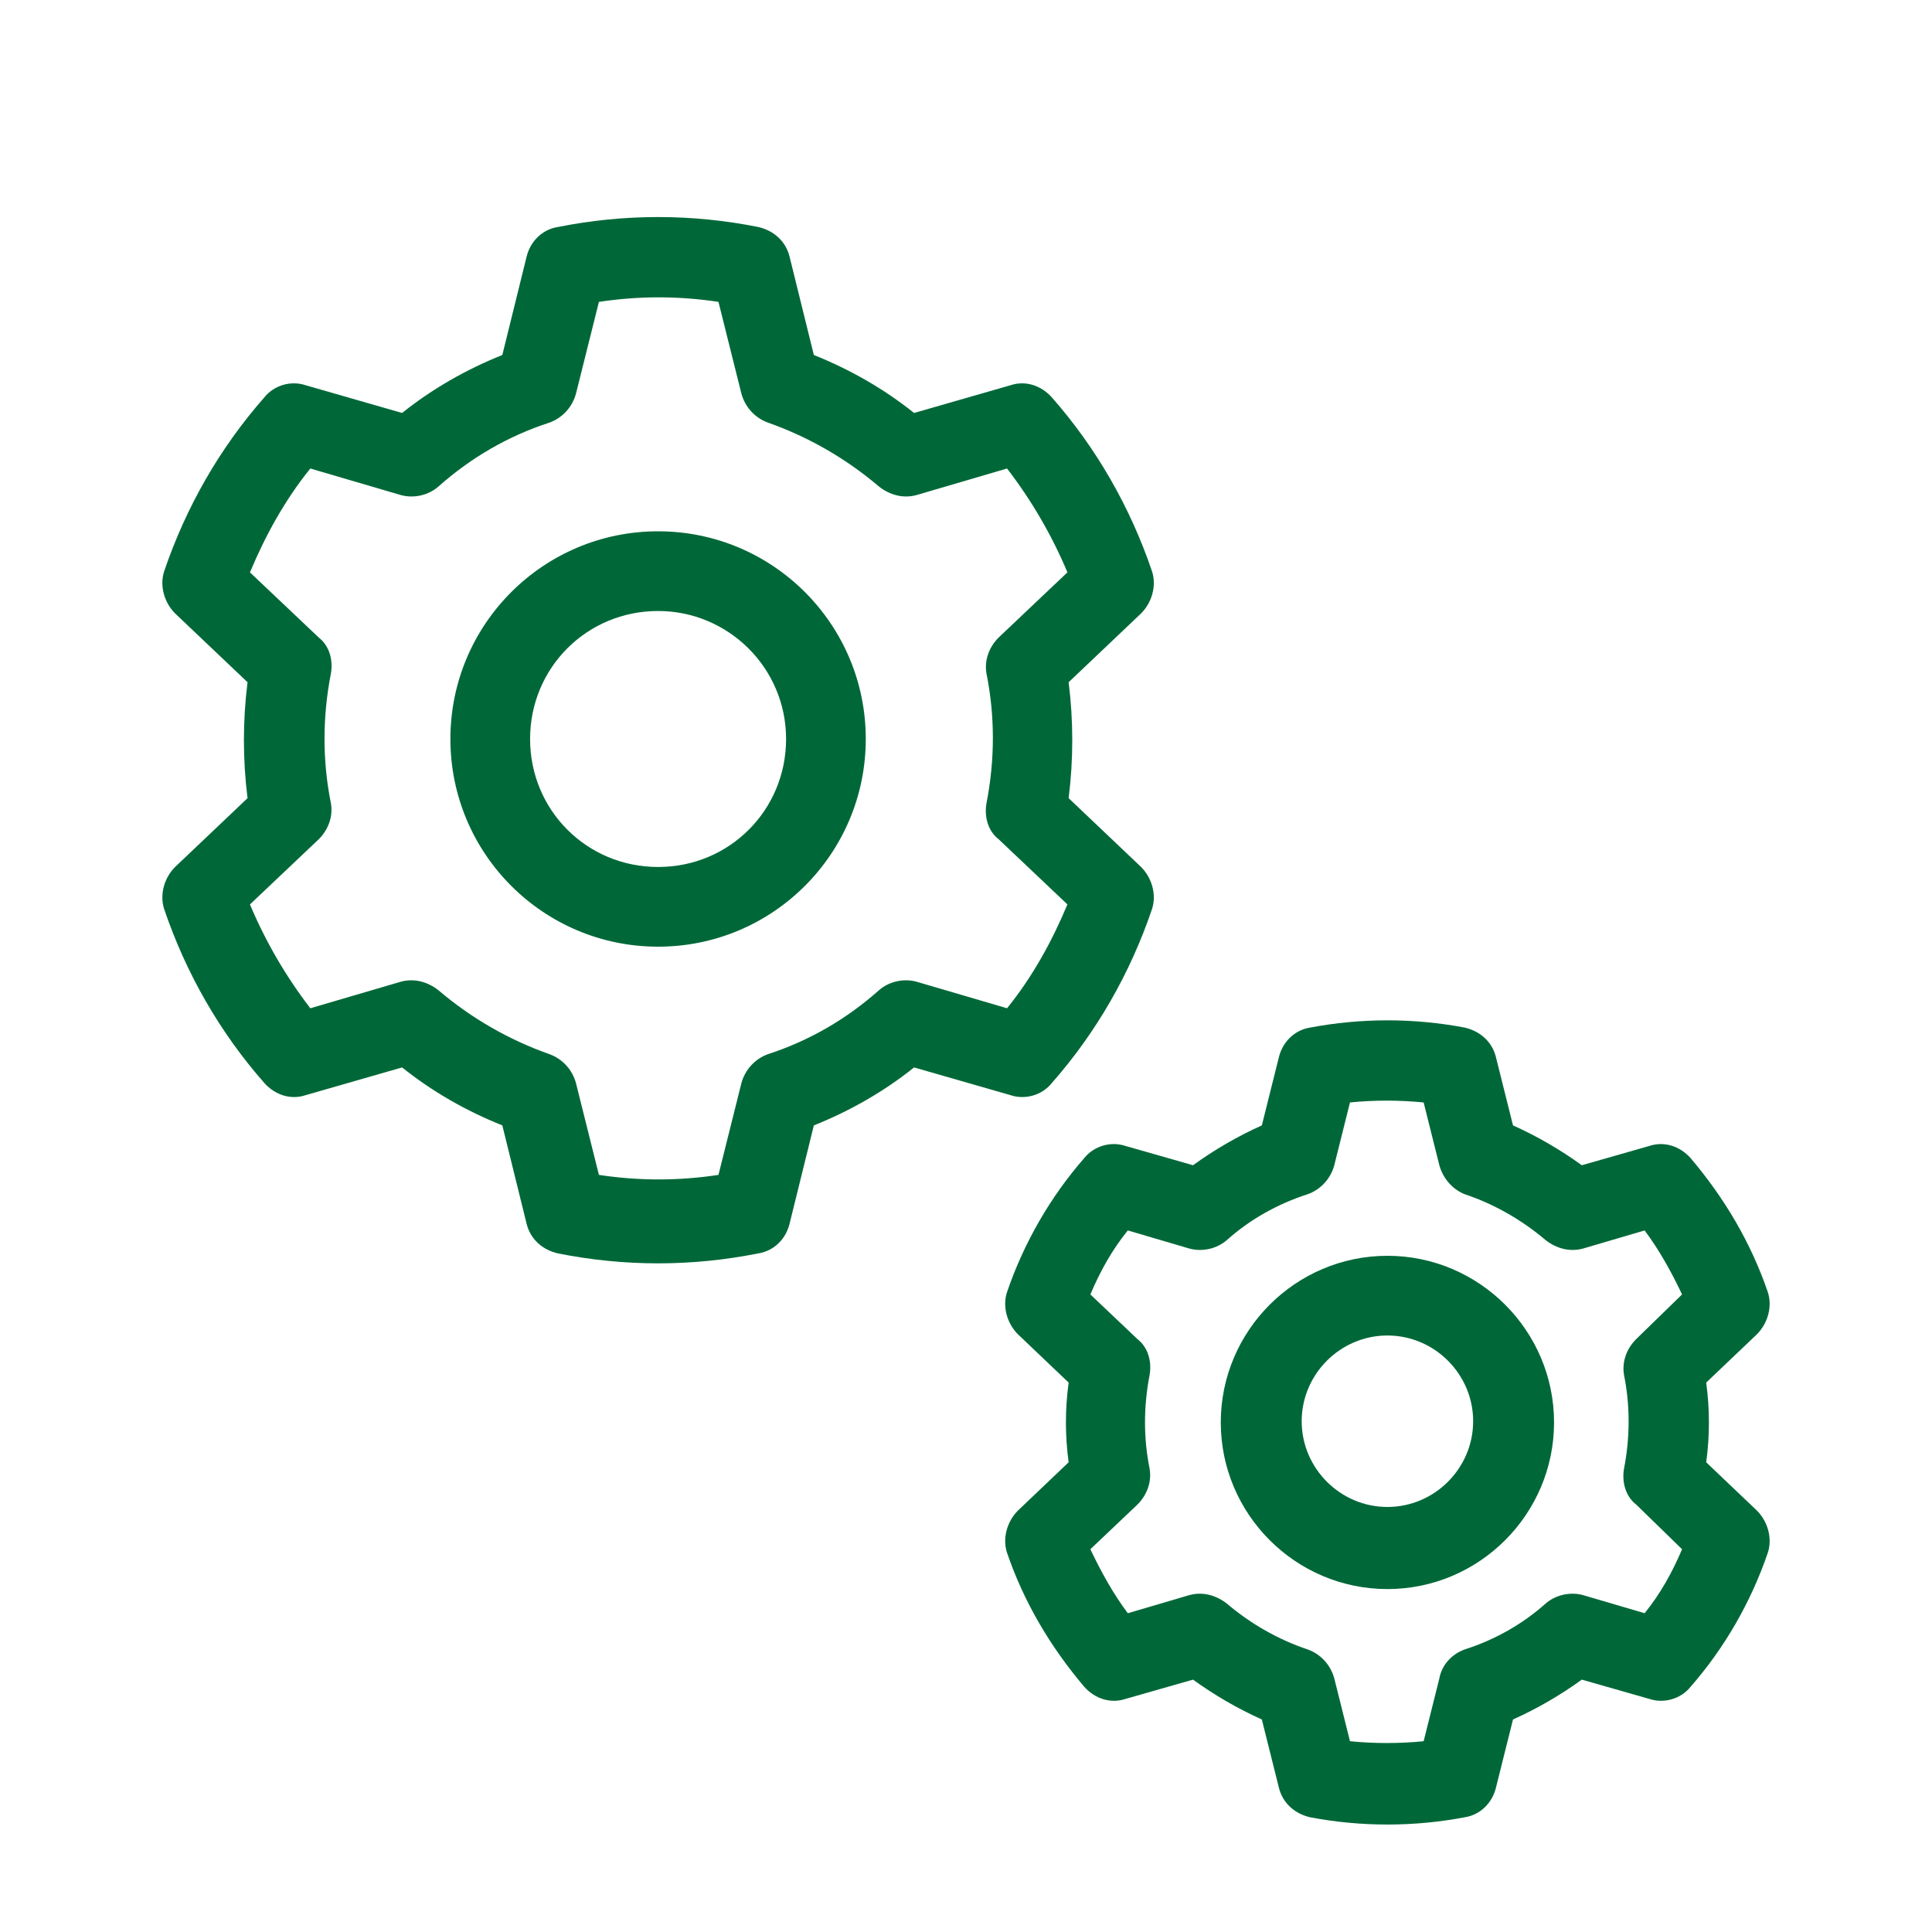
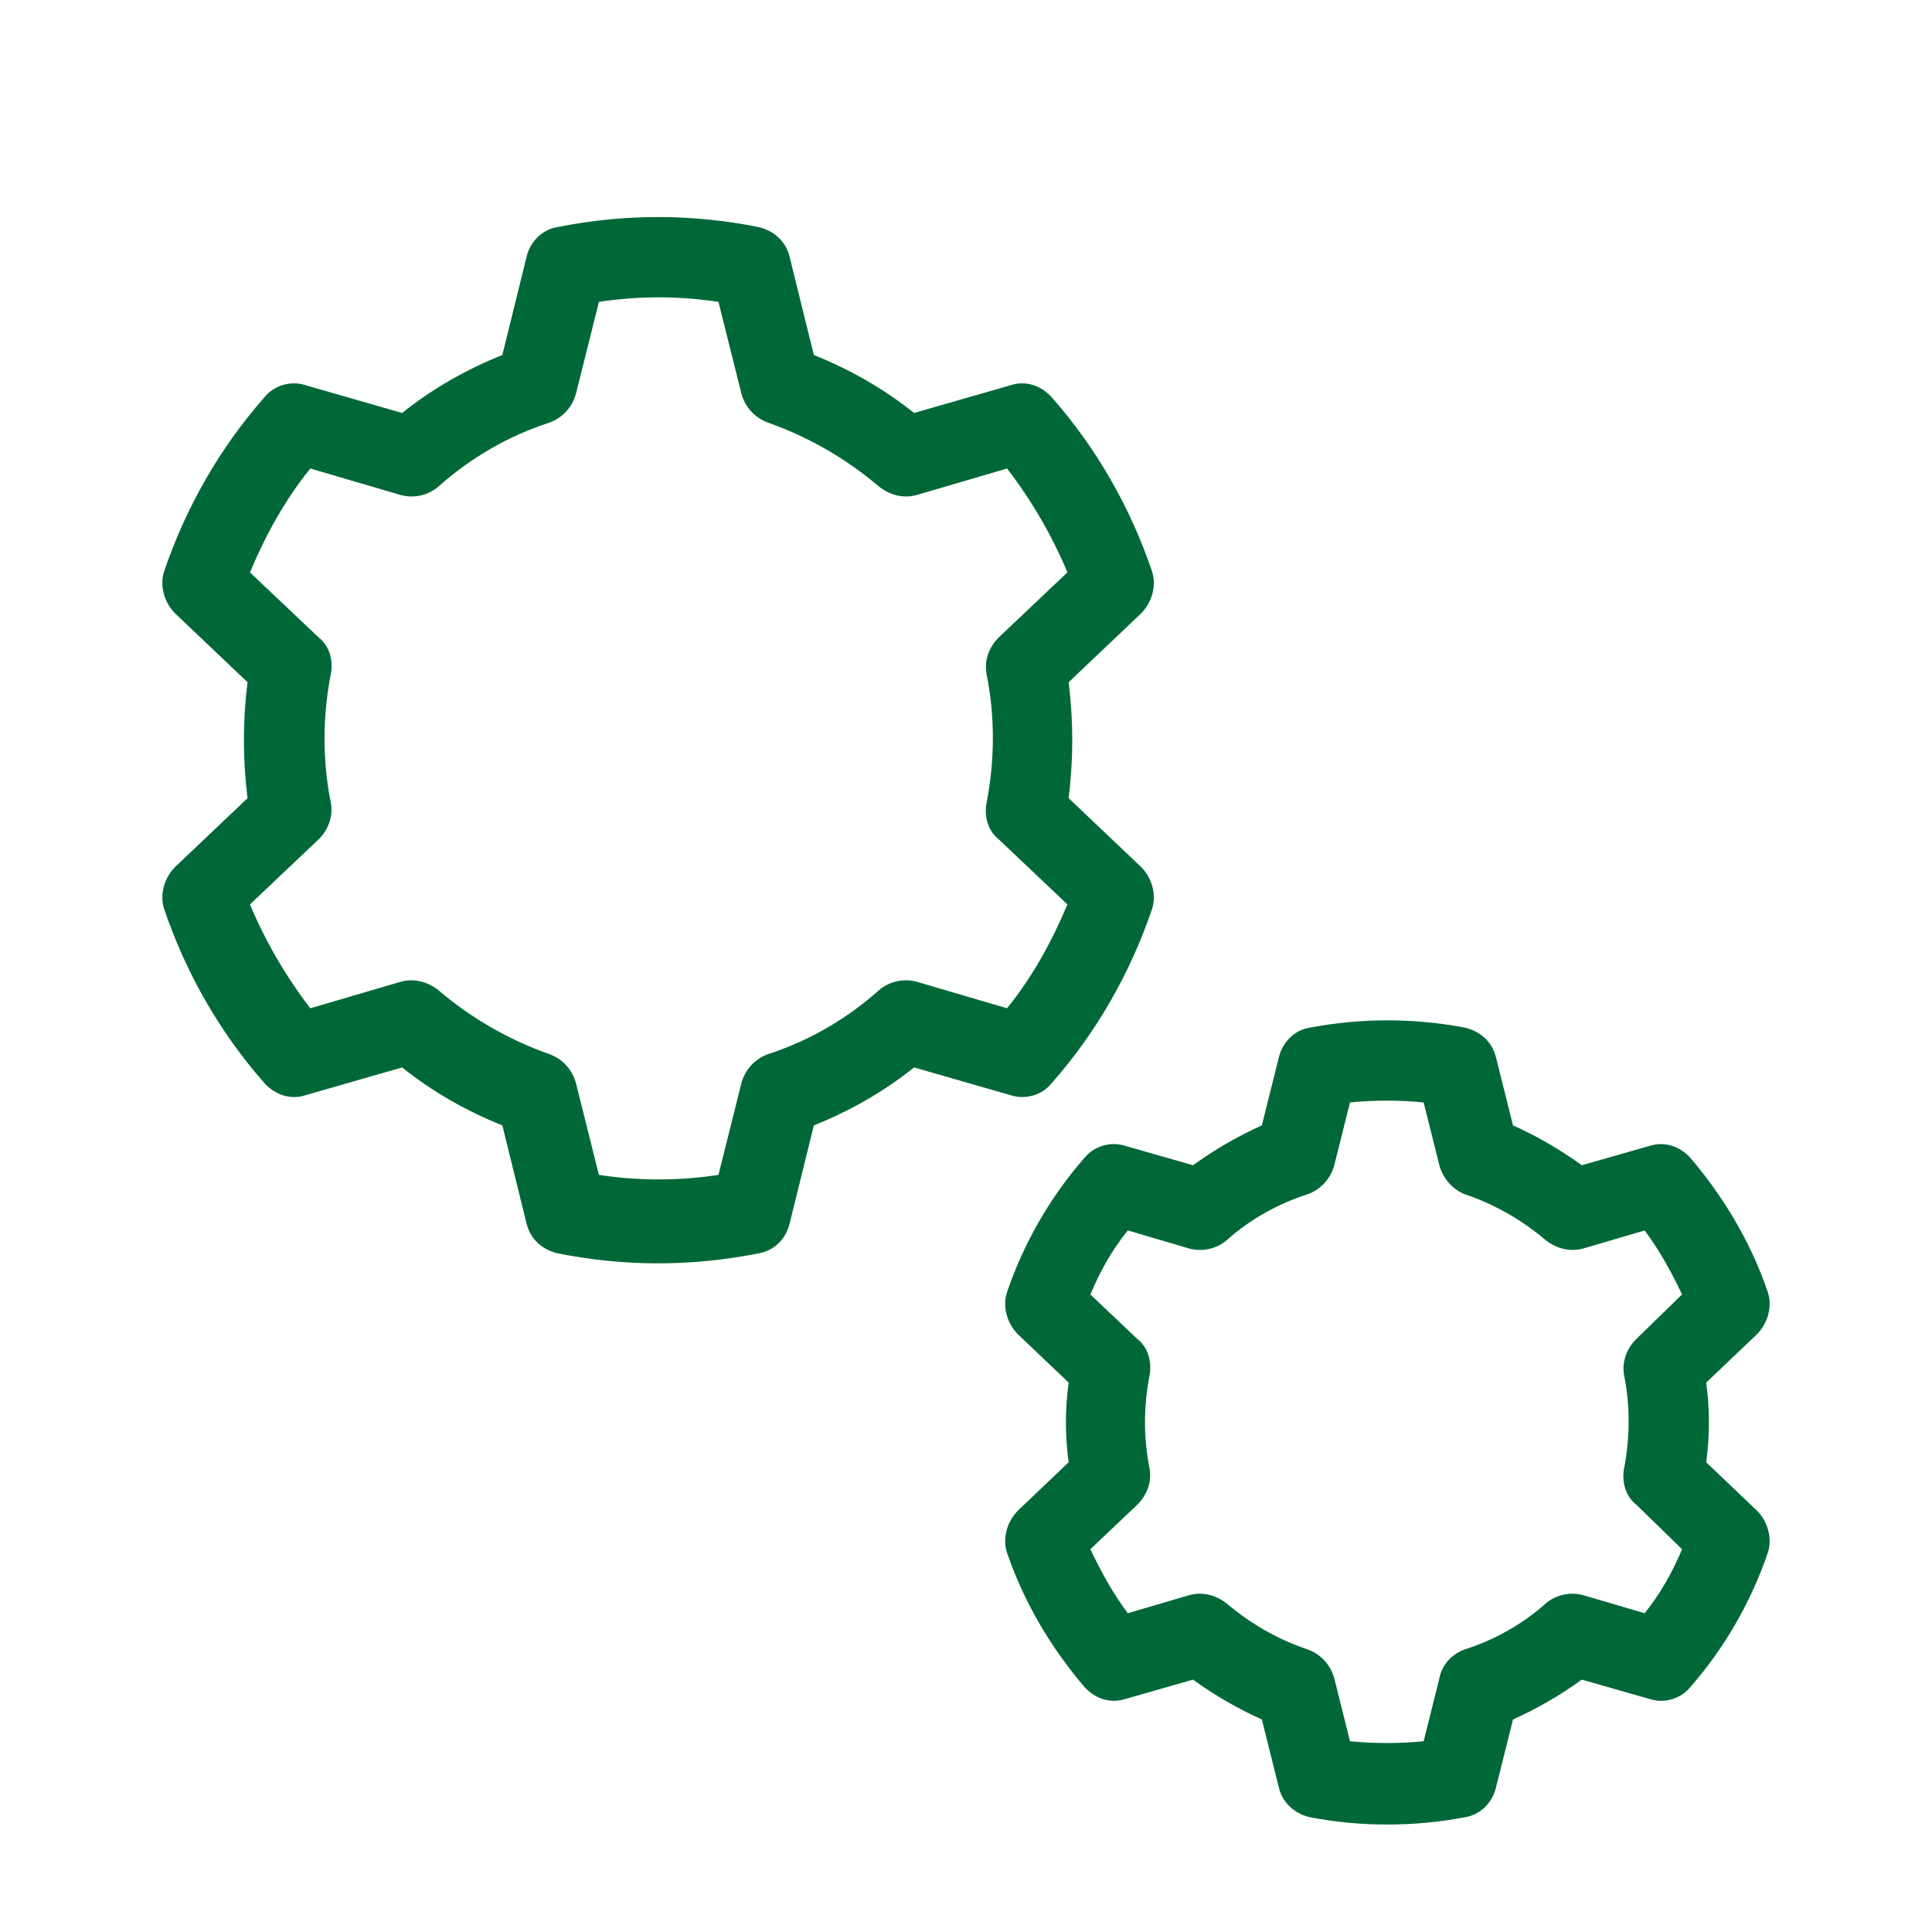
<svg xmlns="http://www.w3.org/2000/svg" id="Layer_1" data-name="Layer 1" version="1.1" viewBox="0 0 160 160">
  <defs>
    <style>
      .cls-1 {
        fill: #006838;
        fill-rule: evenodd;
        stroke-width: 0px;
      }
    </style>
  </defs>
  <path class="cls-1" d="M65.4,21.3c-.3-1.3-1.3-2.2-2.6-2.5-5.5-1.1-11.1-1.1-16.6,0-1.3.2-2.3,1.2-2.6,2.5l-2,8.1c-3,1.2-5.8,2.8-8.3,4.8l-8-2.3c-1.2-.4-2.6,0-3.4,1-3.7,4.2-6.5,9.1-8.3,14.4-.4,1.2,0,2.6.9,3.5l6,5.7c-.4,3.2-.4,6.4,0,9.6,0,0-6,5.7-6,5.7-.9.9-1.3,2.3-.9,3.5,1.8,5.3,4.6,10.2,8.3,14.4.9,1,2.2,1.4,3.4,1l8-2.3c2.5,2,5.3,3.6,8.3,4.8l2,8.1c.3,1.3,1.3,2.2,2.6,2.5,5.5,1.1,11.1,1.1,16.6,0,1.3-.2,2.3-1.2,2.6-2.5l2-8.1c3-1.2,5.8-2.8,8.3-4.8l8,2.3c1.2.4,2.6,0,3.4-1,3.7-4.2,6.5-9.1,8.3-14.4.4-1.2,0-2.6-.9-3.5l-6-5.7c.4-3.2.4-6.4,0-9.6,0,0,6-5.7,6-5.7.9-.9,1.3-2.3.9-3.5-1.8-5.3-4.6-10.2-8.3-14.4-.9-1-2.2-1.4-3.4-1l-8,2.3c-2.5-2-5.3-3.6-8.3-4.8,0,0-2-8.1-2-8.1ZM59.5,25l1.9,7.6c.3,1.1,1.1,2,2.2,2.4,3.4,1.2,6.5,3,9.2,5.3.9.7,2,1,3.1.7l7.5-2.2c2,2.6,3.7,5.5,5,8.6l-5.7,5.4c-.8.8-1.2,1.9-1,3,.7,3.5.7,7.1,0,10.7-.2,1.1.1,2.3,1,3l5.7,5.4c-1.3,3.1-2.9,6-5,8.6l-7.5-2.2c-1.1-.3-2.3,0-3.1.7-2.7,2.4-5.8,4.2-9.2,5.3-1.1.4-1.9,1.3-2.2,2.4l-1.9,7.6c-3.3.5-6.6.5-9.9,0l-1.9-7.6c-.3-1.1-1.1-2-2.2-2.4-3.4-1.2-6.5-3-9.2-5.3-.9-.7-2-1-3.1-.7l-7.5,2.2c-2-2.6-3.7-5.5-5-8.6l5.7-5.4c.8-.8,1.2-1.9,1-3-.7-3.5-.7-7.1,0-10.7.2-1.1-.1-2.3-1-3l-5.7-5.4c1.3-3.1,2.9-6,5-8.6l7.5,2.2c1.1.3,2.3,0,3.1-.7,2.7-2.4,5.8-4.2,9.2-5.3,1.1-.4,1.9-1.3,2.2-2.4l1.9-7.6c3.3-.5,6.6-.5,9.9,0Z" />
-   <path class="cls-1" d="M54.5,44c-9.5,0-17.2,7.7-17.2,17.2s7.7,17.2,17.2,17.2,17.2-7.7,17.2-17.2-7.7-17.2-17.2-17.2ZM54.5,50.6c5.8,0,10.6,4.7,10.6,10.6s-4.7,10.6-10.6,10.6-10.6-4.7-10.6-10.6,4.7-10.6,10.6-10.6Z" />
  <path class="cls-1" d="M123.9,87.6c-.3-1.3-1.3-2.2-2.6-2.5-4.2-.8-8.6-.8-12.8,0-1.3.2-2.3,1.2-2.6,2.5l-1.4,5.6c-2,.9-3.9,2-5.7,3.3l-5.6-1.6c-1.2-.4-2.6,0-3.4,1-2.8,3.2-5,7-6.4,11.1-.4,1.2,0,2.6.9,3.5l4.2,4c-.3,2.2-.3,4.4,0,6.6,0,0-4.2,4-4.2,4-.9.9-1.3,2.3-.9,3.5,1.4,4.1,3.6,7.8,6.4,11.1.9,1,2.2,1.4,3.4,1l5.6-1.6c1.8,1.3,3.7,2.4,5.7,3.3,0,0,1.4,5.6,1.4,5.6.3,1.3,1.3,2.2,2.6,2.5,4.2.8,8.6.8,12.8,0,1.3-.2,2.3-1.2,2.6-2.5l1.4-5.6c2-.9,3.9-2,5.7-3.3l5.6,1.6c1.2.4,2.6,0,3.4-1,2.8-3.2,5-7,6.4-11.1.4-1.2,0-2.6-.9-3.5l-4.2-4c.3-2.2.3-4.4,0-6.6l4.2-4c.9-.9,1.3-2.3.9-3.5-1.4-4.1-3.6-7.8-6.4-11.1-.9-1-2.2-1.4-3.4-1l-5.6,1.6c-1.8-1.3-3.7-2.4-5.7-3.3l-1.4-5.6h0ZM117.9,91.3l1.3,5.2c.3,1.1,1.1,2,2.1,2.4,2.4.8,4.7,2.1,6.7,3.8.9.7,2,1,3.1.7l5.1-1.5c1.2,1.6,2.2,3.4,3.1,5.3l-3.8,3.7c-.8.8-1.2,1.9-1,3,.5,2.5.5,5.1,0,7.7-.2,1.1.1,2.3,1,3l3.8,3.7c-.8,1.9-1.8,3.7-3.1,5.3l-5.1-1.5c-1.1-.3-2.3,0-3.1.7-1.9,1.7-4.2,3-6.7,3.8-1.1.4-1.9,1.3-2.1,2.4l-1.3,5.2c-2,.2-4.1.2-6.1,0,0,0-1.3-5.2-1.3-5.2-.3-1.1-1.1-2-2.2-2.4-2.4-.8-4.7-2.1-6.7-3.8-.9-.7-2-1-3.1-.7l-5.1,1.5c-1.2-1.6-2.2-3.4-3.1-5.3l3.9-3.7c.8-.8,1.2-1.9,1-3-.5-2.5-.5-5.1,0-7.7.2-1.1-.1-2.3-1-3l-3.9-3.7c.8-1.9,1.8-3.7,3.1-5.3,0,0,5.1,1.5,5.1,1.5,1.1.3,2.3,0,3.1-.7,1.9-1.7,4.2-3,6.7-3.8,1.1-.4,1.9-1.3,2.2-2.4l1.3-5.2c2-.2,4.1-.2,6.1,0h0Z" />
-   <path class="cls-1" d="M114.9,104c-7.6,0-13.8,6.2-13.8,13.8s6.2,13.8,13.8,13.8,13.8-6.2,13.8-13.8-6.2-13.8-13.8-13.8ZM114.9,110.6c3.9,0,7.1,3.2,7.1,7.1s-3.2,7.1-7.1,7.1-7.1-3.2-7.1-7.1,3.2-7.1,7.1-7.1Z" />
</svg>